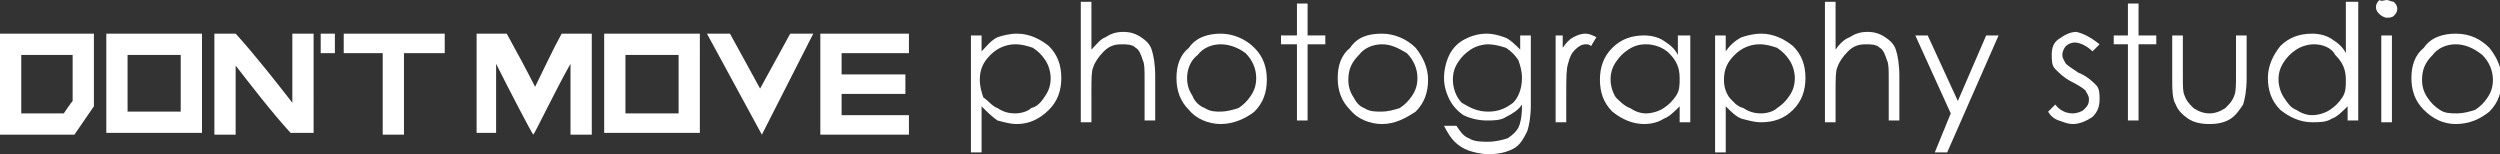
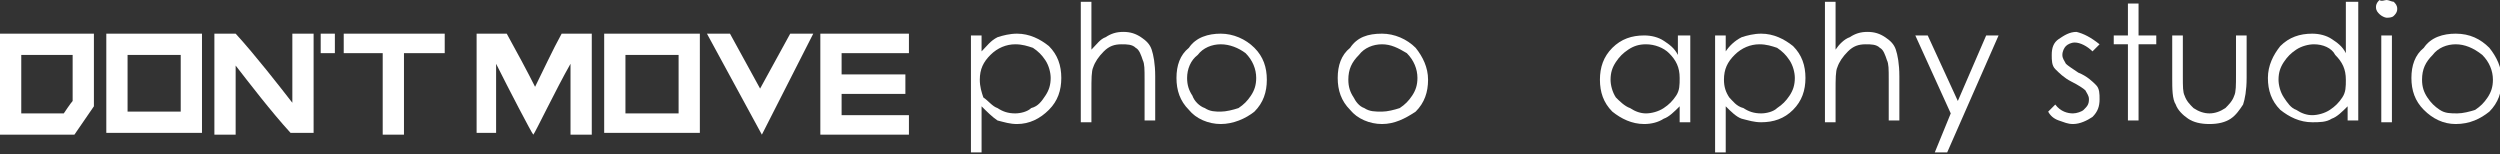
<svg xmlns="http://www.w3.org/2000/svg" version="1.1" id="图层_1" x="0px" y="0px" viewBox="0 0 141.1 8.7" style="enable-background:new 0 0 141.1 8.7;" xml:space="preserve">
  <rect x="0" y="0" width="141.1" height="8.7" fill="#333333" stroke="none" />
  <style type="text/css">
	.st0{fill:#FFFFFF;}
</style>
  <g id="XMLID_2_">
    <path id="XMLID_60_" class="st0" d="M54.8,2h0.6v0.9c0.3-0.3,0.5-0.6,0.9-0.8C56.6,2,57,1.9,57.4,1.9c0.7,0,1.3,0.3,1.8,0.7   c0.5,0.5,0.7,1.1,0.7,1.8c0,0.7-0.2,1.3-0.7,1.8C58.7,6.7,58.1,7,57.4,7c-0.4,0-0.7-0.1-1.1-0.2C56,6.6,55.7,6.3,55.4,6v2.6h-0.6V2   z M57.3,2.5c-0.5,0-1,0.2-1.4,0.6c-0.4,0.4-0.6,0.8-0.6,1.4c0,0.4,0.1,0.7,0.2,1C55.8,5.7,56,6,56.3,6.1c0.3,0.2,0.6,0.3,1,0.3   c0.3,0,0.7-0.1,0.9-0.3C58.6,6,58.8,5.7,59,5.4c0.2-0.3,0.3-0.6,0.3-1c0-0.3-0.1-0.7-0.3-1c-0.2-0.3-0.4-0.5-0.7-0.7   C58,2.6,57.7,2.5,57.3,2.5z" />
    <path id="XMLID_58_" class="st0" d="M61,0.1h0.6v2.7c0.3-0.3,0.5-0.6,0.8-0.7c0.3-0.2,0.6-0.3,1-0.3c0.4,0,0.7,0.1,1,0.3   c0.3,0.2,0.5,0.4,0.6,0.7c0.1,0.3,0.2,0.8,0.2,1.5v2.5h-0.6V4.5c0-0.6,0-0.9-0.1-1.1c-0.1-0.3-0.2-0.6-0.4-0.7   c-0.2-0.2-0.5-0.2-0.8-0.2c-0.4,0-0.7,0.1-1,0.4c-0.3,0.3-0.5,0.6-0.6,0.9c-0.1,0.2-0.1,0.7-0.1,1.3v1.8H61V0.1z" />
    <path id="XMLID_55_" class="st0" d="M68.9,1.9c0.7,0,1.4,0.3,1.9,0.8c0.5,0.5,0.7,1.1,0.7,1.8s-0.2,1.3-0.7,1.8   C70.3,6.7,69.6,7,68.9,7c-0.7,0-1.4-0.3-1.8-0.8c-0.5-0.5-0.7-1.1-0.7-1.8c0-0.7,0.2-1.3,0.7-1.7C67.5,2.1,68.2,1.9,68.9,1.9z    M68.9,2.5c-0.5,0-1,0.2-1.3,0.6C67.2,3.4,67,3.9,67,4.4c0,0.4,0.1,0.7,0.3,1C67.4,5.7,67.7,6,68,6.1c0.3,0.2,0.6,0.2,0.9,0.2   c0.3,0,0.7-0.1,1-0.2c0.3-0.2,0.5-0.4,0.7-0.7c0.2-0.3,0.3-0.6,0.3-1c0-0.5-0.2-1-0.6-1.4C69.9,2.7,69.4,2.5,68.9,2.5z" />
-     <path id="XMLID_53_" class="st0" d="M73.2,0.2h0.6V2h1v0.5h-1v4.3h-0.6V2.5h-0.9V2h0.9V0.2z" />
    <path id="XMLID_50_" class="st0" d="M78,1.9c0.7,0,1.4,0.3,1.9,0.8c0.4,0.5,0.7,1.1,0.7,1.8s-0.2,1.3-0.7,1.8C79.3,6.7,78.7,7,78,7   c-0.7,0-1.4-0.3-1.8-0.8c-0.5-0.5-0.7-1.1-0.7-1.8c0-0.7,0.2-1.3,0.7-1.7C76.6,2.1,77.2,1.9,78,1.9z M78,2.5c-0.5,0-1,0.2-1.3,0.6   c-0.4,0.4-0.6,0.8-0.6,1.4c0,0.4,0.1,0.7,0.3,1C76.5,5.7,76.7,6,77,6.1c0.3,0.2,0.6,0.2,1,0.2c0.3,0,0.7-0.1,1-0.2   c0.3-0.2,0.5-0.4,0.7-0.7c0.2-0.3,0.3-0.6,0.3-1c0-0.5-0.2-1-0.6-1.4C78.9,2.7,78.5,2.5,78,2.5z" />
-     <path id="XMLID_47_" class="st0" d="M85.8,2h0.6v3.9c0,0.7-0.1,1.2-0.2,1.5c-0.2,0.4-0.4,0.8-0.8,1C85,8.6,84.6,8.7,84,8.7   c-0.4,0-0.8-0.1-1.1-0.2c-0.3-0.1-0.6-0.3-0.8-0.5c-0.2-0.2-0.4-0.5-0.6-0.9h0.7c0.2,0.3,0.4,0.6,0.7,0.7c0.3,0.2,0.7,0.2,1.1,0.2   c0.4,0,0.8-0.1,1.1-0.2c0.3-0.2,0.5-0.4,0.6-0.6c0.1-0.2,0.2-0.6,0.2-1.2V5.9c-0.2,0.3-0.5,0.5-0.9,0.7c-0.3,0.2-0.7,0.2-1.1,0.2   c-0.4,0-0.9-0.1-1.3-0.3C82.3,6.3,82,6,81.8,5.6c-0.2-0.4-0.3-0.8-0.3-1.2c0-0.4,0.1-0.9,0.3-1.3c0.2-0.4,0.5-0.7,0.9-0.9   c0.4-0.2,0.8-0.3,1.2-0.3c0.4,0,0.7,0.1,1,0.2c0.3,0.1,0.6,0.4,0.9,0.7V2z M84,2.5c-0.3,0-0.7,0.1-1,0.3c-0.3,0.2-0.5,0.4-0.7,0.7   c-0.2,0.3-0.3,0.6-0.3,1c0,0.5,0.2,1,0.5,1.3C83,6.1,83.4,6.3,84,6.3c0.6,0,1-0.2,1.4-0.5c0.3-0.3,0.5-0.8,0.5-1.4   c0-0.4-0.1-0.7-0.2-1c-0.2-0.3-0.4-0.5-0.7-0.7C84.7,2.6,84.3,2.5,84,2.5z" />
-     <path id="XMLID_45_" class="st0" d="M87.6,2h0.6v0.7c0.2-0.3,0.4-0.5,0.6-0.6c0.2-0.1,0.4-0.2,0.7-0.2c0.2,0,0.4,0.1,0.6,0.2   l-0.3,0.5c-0.1-0.1-0.2-0.1-0.3-0.1c-0.2,0-0.4,0.1-0.6,0.3c-0.2,0.2-0.3,0.4-0.4,0.8c-0.1,0.3-0.1,0.8-0.1,1.7v1.6h-0.6V2z" />
    <path id="XMLID_42_" class="st0" d="M95.4,2v4.9h-0.6V6c-0.3,0.3-0.6,0.6-0.9,0.7C93.6,6.9,93.2,7,92.8,7c-0.7,0-1.3-0.3-1.8-0.7   c-0.5-0.5-0.7-1.1-0.7-1.8c0-0.7,0.2-1.3,0.7-1.8c0.5-0.5,1.1-0.7,1.8-0.7c0.4,0,0.8,0.1,1.1,0.3c0.3,0.2,0.6,0.4,0.8,0.8V2H95.4z    M92.9,2.5c-0.4,0-0.7,0.1-1,0.3c-0.3,0.2-0.5,0.4-0.7,0.7c-0.2,0.3-0.3,0.6-0.3,1c0,0.3,0.1,0.7,0.3,1C91.4,5.7,91.7,6,92,6.1   c0.3,0.2,0.6,0.3,0.9,0.3c0.3,0,0.7-0.1,1-0.3c0.3-0.2,0.5-0.4,0.7-0.7c0.2-0.3,0.2-0.6,0.2-1c0-0.6-0.2-1-0.6-1.4   C93.9,2.7,93.4,2.5,92.9,2.5z" />
    <path id="XMLID_39_" class="st0" d="M96.8,2h0.6v0.9c0.2-0.3,0.5-0.6,0.9-0.8C98.6,2,99,1.9,99.4,1.9c0.7,0,1.3,0.3,1.8,0.7   c0.5,0.5,0.7,1.1,0.7,1.8c0,0.7-0.2,1.3-0.7,1.8c-0.5,0.5-1.1,0.7-1.8,0.7c-0.4,0-0.7-0.1-1.1-0.2C98,6.6,97.7,6.3,97.4,6v2.6h-0.6   V2z M99.3,2.5c-0.5,0-1,0.2-1.4,0.6c-0.4,0.4-0.6,0.8-0.6,1.4c0,0.4,0.1,0.7,0.3,1C97.8,5.7,98,6,98.4,6.1c0.3,0.2,0.6,0.3,1,0.3   c0.3,0,0.7-0.1,0.9-0.3c0.3-0.2,0.5-0.4,0.7-0.7c0.2-0.3,0.3-0.6,0.3-1c0-0.3-0.1-0.7-0.3-1c-0.2-0.3-0.4-0.5-0.7-0.7   C100,2.6,99.7,2.5,99.3,2.5z" />
    <path id="XMLID_37_" class="st0" d="M103,0.1h0.6v2.7c0.2-0.3,0.5-0.6,0.8-0.7c0.3-0.2,0.6-0.3,1-0.3c0.4,0,0.7,0.1,1,0.3   c0.3,0.2,0.5,0.4,0.6,0.7c0.1,0.3,0.2,0.8,0.2,1.5v2.5h-0.6V4.5c0-0.6,0-0.9-0.1-1.1c-0.1-0.3-0.2-0.6-0.4-0.7   c-0.2-0.2-0.5-0.2-0.8-0.2c-0.4,0-0.7,0.1-1,0.4c-0.3,0.3-0.5,0.6-0.6,0.9c-0.1,0.2-0.1,0.7-0.1,1.3v1.8H103V0.1z" />
    <path id="XMLID_35_" class="st0" d="M108.1,2h0.7l1.7,3.7l1.6-3.7h0.7l-2.9,6.6h-0.7l0.9-2.2L108.1,2z" />
    <path id="XMLID_33_" class="st0" d="M118.5,2.5l-0.4,0.4c-0.3-0.3-0.7-0.5-1-0.5c-0.2,0-0.4,0.1-0.5,0.2c-0.1,0.1-0.2,0.3-0.2,0.5   c0,0.2,0.1,0.3,0.2,0.5c0.1,0.1,0.4,0.3,0.7,0.5c0.5,0.2,0.8,0.5,1,0.7c0.2,0.2,0.2,0.5,0.2,0.8c0,0.4-0.1,0.7-0.4,1   C117.8,6.8,117.4,7,117,7c-0.3,0-0.5-0.1-0.8-0.2c-0.3-0.1-0.5-0.3-0.6-0.5l0.4-0.4c0.3,0.4,0.7,0.5,1,0.5c0.2,0,0.5-0.1,0.6-0.2   c0.2-0.2,0.3-0.3,0.3-0.6c0-0.2-0.1-0.3-0.2-0.5c-0.1-0.1-0.4-0.3-0.8-0.5c-0.4-0.2-0.7-0.5-0.9-0.7c-0.2-0.2-0.2-0.5-0.2-0.8   c0-0.4,0.1-0.7,0.4-0.9c0.3-0.2,0.6-0.4,1-0.4C117.6,1.9,118,2.1,118.5,2.5z" />
    <path id="XMLID_31_" class="st0" d="M120.1,0.2h0.6V2h1v0.5h-1v4.3h-0.6V2.5h-0.8V2h0.8V0.2z" />
    <path id="XMLID_29_" class="st0" d="M122.6,2h0.6v2.3c0,0.6,0,0.9,0.1,1.1c0.1,0.3,0.3,0.5,0.5,0.7c0.3,0.2,0.6,0.3,0.9,0.3   c0.3,0,0.6-0.1,0.9-0.3c0.2-0.2,0.4-0.4,0.5-0.7c0.1-0.2,0.1-0.6,0.1-1.2V2h0.6v2.4c0,0.7-0.1,1.2-0.2,1.5   c-0.2,0.3-0.4,0.6-0.7,0.8c-0.3,0.2-0.7,0.3-1.2,0.3c-0.5,0-0.9-0.1-1.2-0.3c-0.3-0.2-0.6-0.5-0.7-0.8c-0.2-0.3-0.2-0.9-0.2-1.5V2z   " />
    <path id="XMLID_26_" class="st0" d="M133.1,0.1v6.7h-0.6V6c-0.3,0.3-0.6,0.6-0.9,0.7c-0.3,0.2-0.7,0.2-1.1,0.2   c-0.7,0-1.3-0.3-1.8-0.7c-0.5-0.5-0.7-1.1-0.7-1.8c0-0.7,0.3-1.3,0.7-1.8c0.5-0.5,1.1-0.7,1.8-0.7c0.4,0,0.8,0.1,1.1,0.3   c0.3,0.2,0.6,0.4,0.8,0.8V0.1H133.1z M130.6,2.5c-0.3,0-0.7,0.1-1,0.3c-0.3,0.2-0.5,0.4-0.7,0.7c-0.2,0.3-0.3,0.6-0.3,1   c0,0.3,0.1,0.7,0.3,1c0.2,0.3,0.4,0.6,0.7,0.7c0.3,0.2,0.6,0.3,0.9,0.3c0.3,0,0.7-0.1,1-0.3c0.3-0.2,0.5-0.4,0.7-0.7   c0.2-0.3,0.2-0.6,0.2-1c0-0.6-0.2-1-0.6-1.4C131.6,2.7,131.1,2.5,130.6,2.5z" />
    <path id="XMLID_23_" class="st0" d="M134.7,0c0.1,0,0.3,0.1,0.4,0.1c0.1,0.1,0.2,0.2,0.2,0.4s-0.1,0.3-0.2,0.4   C135,1,134.8,1,134.7,1c-0.1,0-0.3-0.1-0.4-0.2c-0.1-0.1-0.2-0.2-0.2-0.4s0.1-0.3,0.2-0.4C134.4,0.1,134.6,0,134.7,0z M134.4,2h0.6   v4.9h-0.6V2z" />
    <path id="XMLID_20_" class="st0" d="M138.6,1.9c0.8,0,1.4,0.3,1.9,0.8c0.4,0.5,0.7,1.1,0.7,1.8s-0.2,1.3-0.7,1.8   C140,6.7,139.4,7,138.6,7c-0.7,0-1.3-0.3-1.8-0.8c-0.5-0.5-0.7-1.1-0.7-1.8c0-0.7,0.2-1.3,0.7-1.7C137.2,2.1,137.9,1.9,138.6,1.9z    M138.6,2.5c-0.5,0-1,0.2-1.3,0.6c-0.4,0.4-0.6,0.8-0.6,1.4c0,0.4,0.1,0.7,0.3,1c0.2,0.3,0.4,0.5,0.7,0.7c0.3,0.2,0.6,0.2,1,0.2   c0.3,0,0.7-0.1,1-0.2c0.3-0.2,0.5-0.4,0.7-0.7c0.2-0.3,0.3-0.6,0.3-1c0-0.5-0.2-1-0.6-1.4C139.6,2.7,139.1,2.5,138.6,2.5z" />
    <rect id="XMLID_19_" x="47" y="4.2" class="st0" width="4.1" height="1.1" />
    <polygon id="XMLID_18_" class="st0" points="44.6,1.9 42.9,5 41.2,1.9 39.9,1.9 43,7.6 45.9,1.9  " />
    <path id="XMLID_15_" class="st0" d="M4.7,1.9H0v5.7h4.2L5.3,6V1.9H4.7z M4.1,3.1c0,0,0,2.3,0,2.6C4,5.8,3.6,6.4,3.6,6.4H1.2V3.1   H4.1z" />
    <path id="XMLID_14_" class="st0" d="M16.5,1.9v3.9c-0.7-0.9-2.1-2.7-3.2-3.9h-1.2v5.7h1.2V3.7c0.7,0.9,2,2.6,3.1,3.8h1.3V1.9H16.5z   " />
    <rect id="XMLID_13_" x="19.4" y="1.9" class="st0" width="5.7" height="1.1" />
    <rect id="XMLID_12_" x="21.6" y="2.2" class="st0" width="1.2" height="5.4" />
    <rect id="XMLID_11_" x="18.1" y="1.9" class="st0" width="0.8" height="1.1" />
    <path id="XMLID_8_" class="st0" d="M38.9,1.9h-4.8v5.6h5.4V1.9H38.9z M38.3,3.1c0,0.8,0,2.5,0,3.3c-0.7,0-2.3,0-3,0   c0-0.7,0-2.5,0-3.3C36,3.1,37.6,3.1,38.3,3.1z" />
-     <path id="XMLID_5_" class="st0" d="M10.8,1.9H6v5.6h5.4V1.9H10.8z M10.2,3.1c0,0.8,0,2.5,0,3.2c-0.7,0-2.3,0-3,0c0-0.7,0-2.5,0-3.2   C7.9,3.1,9.5,3.1,10.2,3.1z" />
+     <path id="XMLID_5_" class="st0" d="M10.8,1.9H6v5.6h5.4V1.9H10.8M10.2,3.1c0,0.8,0,2.5,0,3.2c-0.7,0-2.3,0-3,0c0-0.7,0-2.5,0-3.2   C7.9,3.1,9.5,3.1,10.2,3.1z" />
    <polygon id="XMLID_4_" class="st0" points="46.9,1.9 46.3,1.9 46.3,7.6 51.3,7.6 51.3,6.5 47.5,6.5 47.5,3 51.3,3 51.3,1.9  " />
    <path id="XMLID_3_" class="st0" d="M28,7.6v-4c0.7,1.4,2,3.9,2.1,4h0c0.1-0.1,1.3-2.6,2.1-4v4h1.2V1.9h-1.7c-0.5,0.9-1.1,2.2-1.5,3   c-0.4-0.8-1.1-2.1-1.6-3h-1.7v5.6H28z" />
  </g>
</svg>